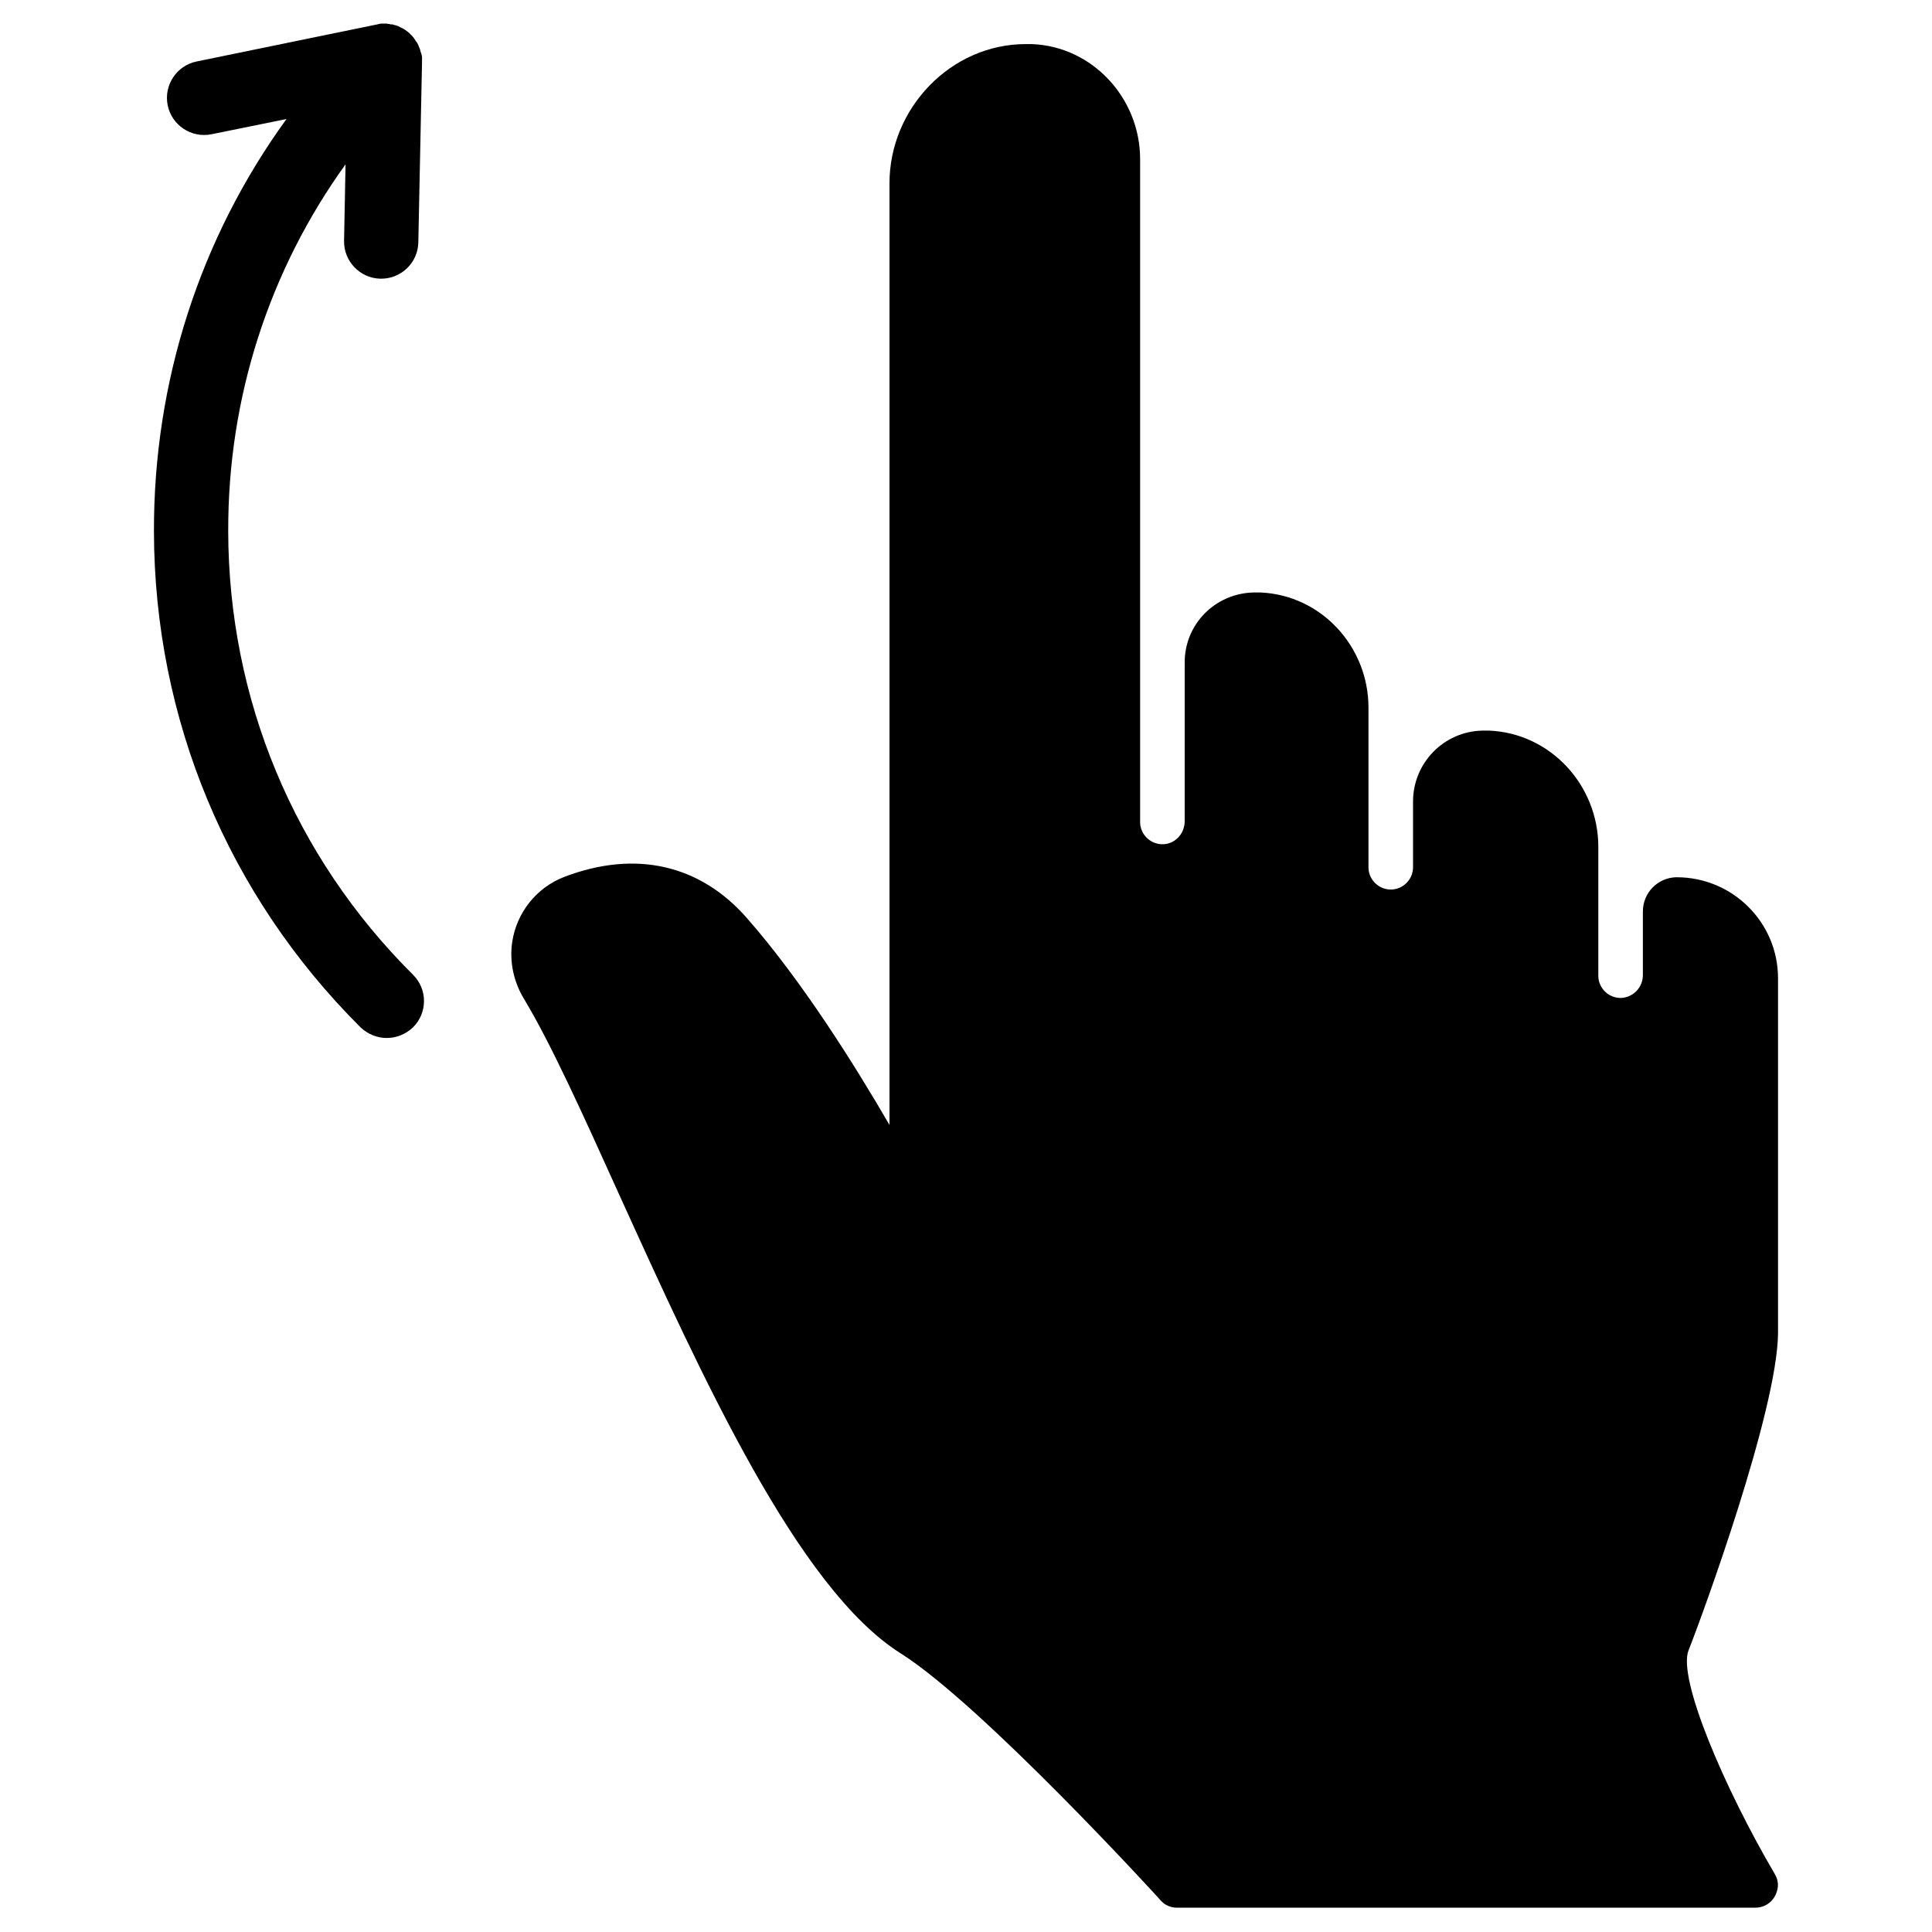
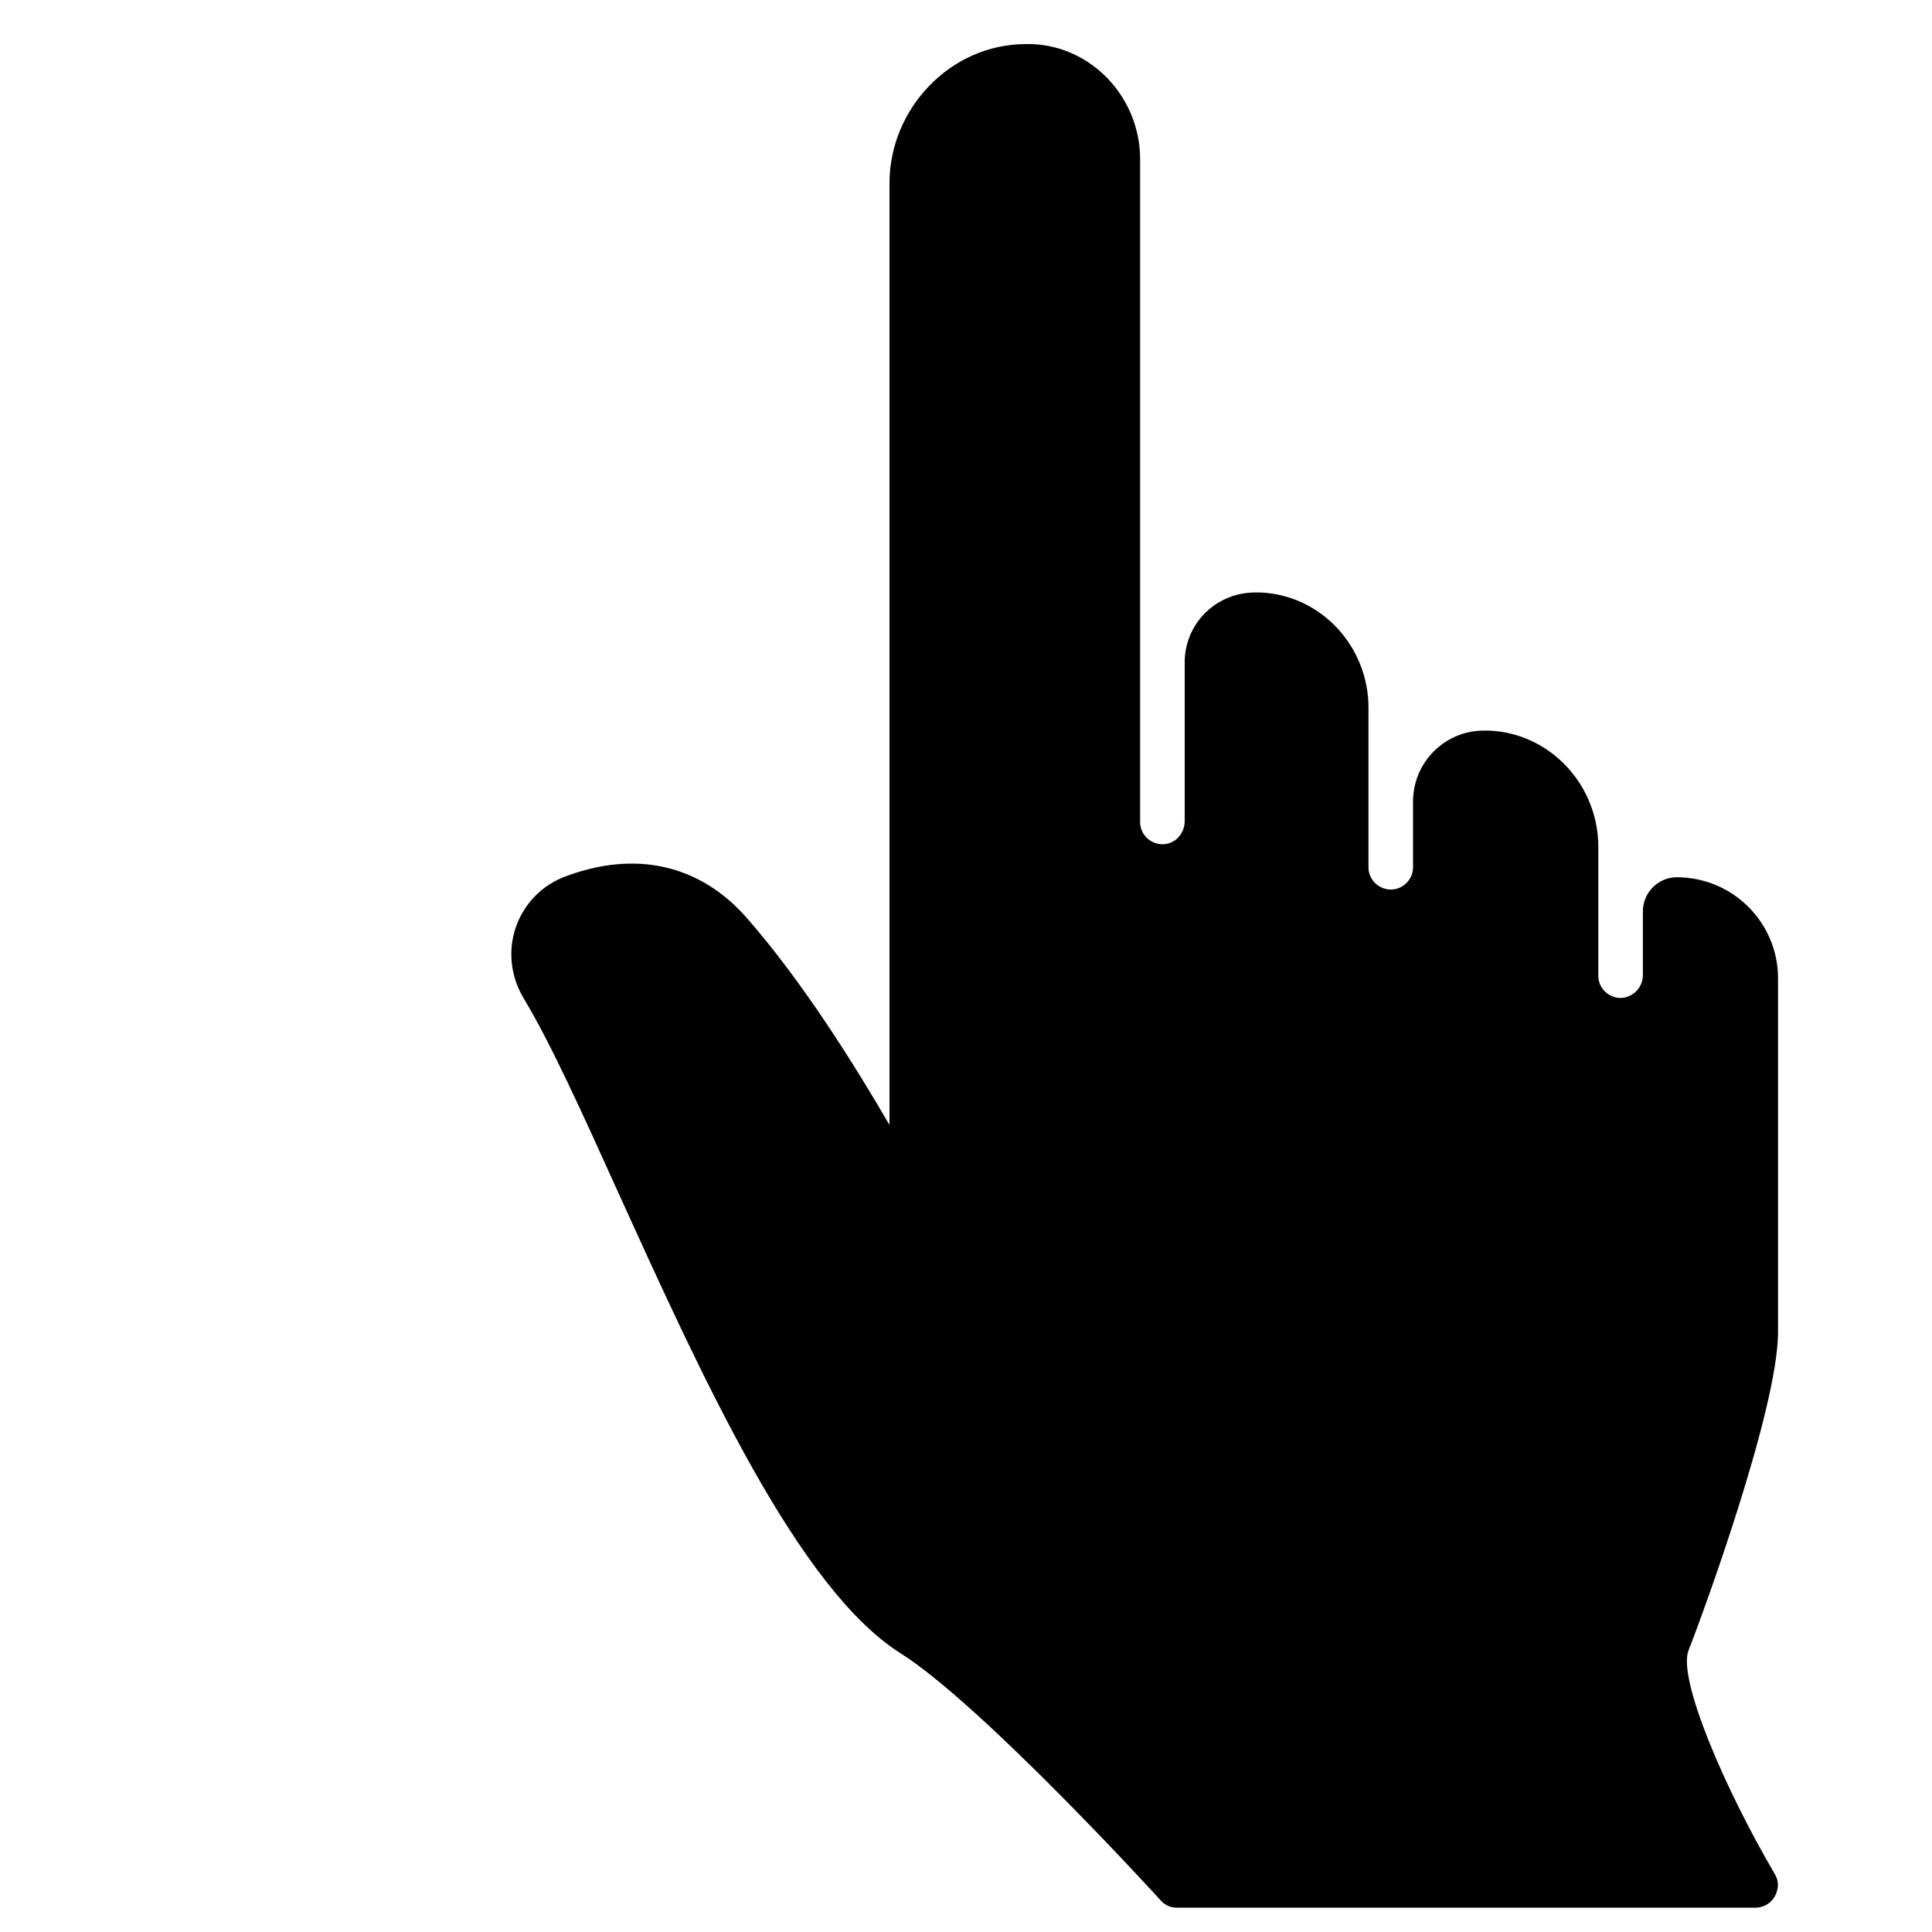
<svg xmlns="http://www.w3.org/2000/svg" fill="#000000" width="800px" height="800px" version="1.1" viewBox="144 144 512 512">
  <g>
-     <path d="m204.48 284.77c-0.098-35.324 10.824-69.078 31.094-97.219l-0.395 20.27c-0.098 5.41 4.231 9.938 9.645 10.035h0.195c5.312 0 9.742-4.231 9.84-9.645l0.984-47.922v-0.098-0.789-0.195c0-0.297-0.098-0.688-0.195-0.984 0-0.098 0-0.195-0.098-0.195-0.098-0.297-0.098-0.492-0.195-0.789 0-0.098-0.098-0.195-0.098-0.297-0.098-0.195-0.195-0.492-0.297-0.688 0-0.098-0.098-0.195-0.098-0.297-0.098-0.195-0.195-0.395-0.297-0.59-0.195-0.191-0.195-0.289-0.293-0.391-0.098-0.195-0.297-0.395-0.395-0.59-0.098-0.098-0.195-0.195-0.195-0.297-0.098-0.195-0.297-0.297-0.395-0.492-0.098-0.098-0.195-0.195-0.297-0.297 0 0-0.098-0.098-0.098-0.098l-0.395-0.395c-0.098-0.098-0.098-0.098-0.195-0.195-0.59-0.492-1.18-0.887-1.77-1.18-0.098 0-0.098 0-0.195-0.098-0.297-0.098-0.492-0.195-0.789-0.395-0.098 0-0.195-0.098-0.297-0.098-0.195-0.098-0.492-0.195-0.688-0.195-0.098 0-0.195-0.098-0.297-0.098-0.195-0.098-0.492-0.098-0.688-0.098-0.098 0-0.195 0-0.395-0.098-0.195 0-0.492 0-0.688-0.098h-0.395-0.789-0.195c-0.395 0-0.688 0.098-1.082 0.195l-47.922 9.84c-5.312 1.082-8.758 6.297-7.676 11.609s6.297 8.758 11.609 7.676l19.879-4.035c-22.926 31.586-35.227 69.57-35.129 109.32 0.098 49.691 19.582 96.332 54.711 131.36 1.969 1.871 4.43 2.856 6.988 2.856s5.019-0.984 6.988-2.856c3.836-3.836 3.836-10.035 0-13.875-31.59-31.391-48.91-73.109-49.008-117.59z" />
    <path d="m614.31 640.59c-13.285-22.633-25.781-51.758-22.828-59.238 3.641-9.152 23.52-63.469 23.715-84.035v-94.07c0-14.762-12.004-26.766-26.863-26.766h-0.098c-4.922 0.098-8.855 4.133-8.855 9.055v16.828c0 3.246-2.461 5.902-5.707 6.102-3.246 0.098-6.004-2.461-6.102-5.707v-0.195-34.145c0-16.234-12.594-30.109-28.93-30.801h-1.574-0.195c-10.234 0.195-18.402 8.562-18.402 18.793v17.219c0.098 3.246-2.461 6.004-5.707 6.102-3.246 0.098-6.004-2.461-6.102-5.707v-0.195-42.312c0-16.137-12.496-29.816-28.633-30.504h-1.574-0.195c-10.234 0.195-18.402 8.461-18.301 18.695l-0.004 41.918c0 3.246-2.461 6.004-5.707 6.102s-6.004-2.461-6.102-5.707v-0.195-175.64c0-16.137-12.594-29.914-28.734-30.504h-1.574c-19.875 0-36.113 17.023-36.113 36.898v249.54c-9.25-15.941-23.125-38.082-37.688-54.711-12.496-14.367-29.719-18.203-48.512-11.02-7.379 2.856-12.594 9.445-13.777 17.219-0.789 5.312 0.395 10.629 3.148 15.152 6.988 11.609 15.352 30.012 24.992 51.363 22.336 49.199 47.625 104.89 74.785 122.02 21.648 13.676 68.488 64.945 68.879 65.438 1.082 1.277 2.656 1.969 4.328 1.969h153.31c2.856 0 5.215-1.969 5.805-4.723 0.402-1.375 0.105-2.949-0.684-4.231z" />
  </g>
</svg>